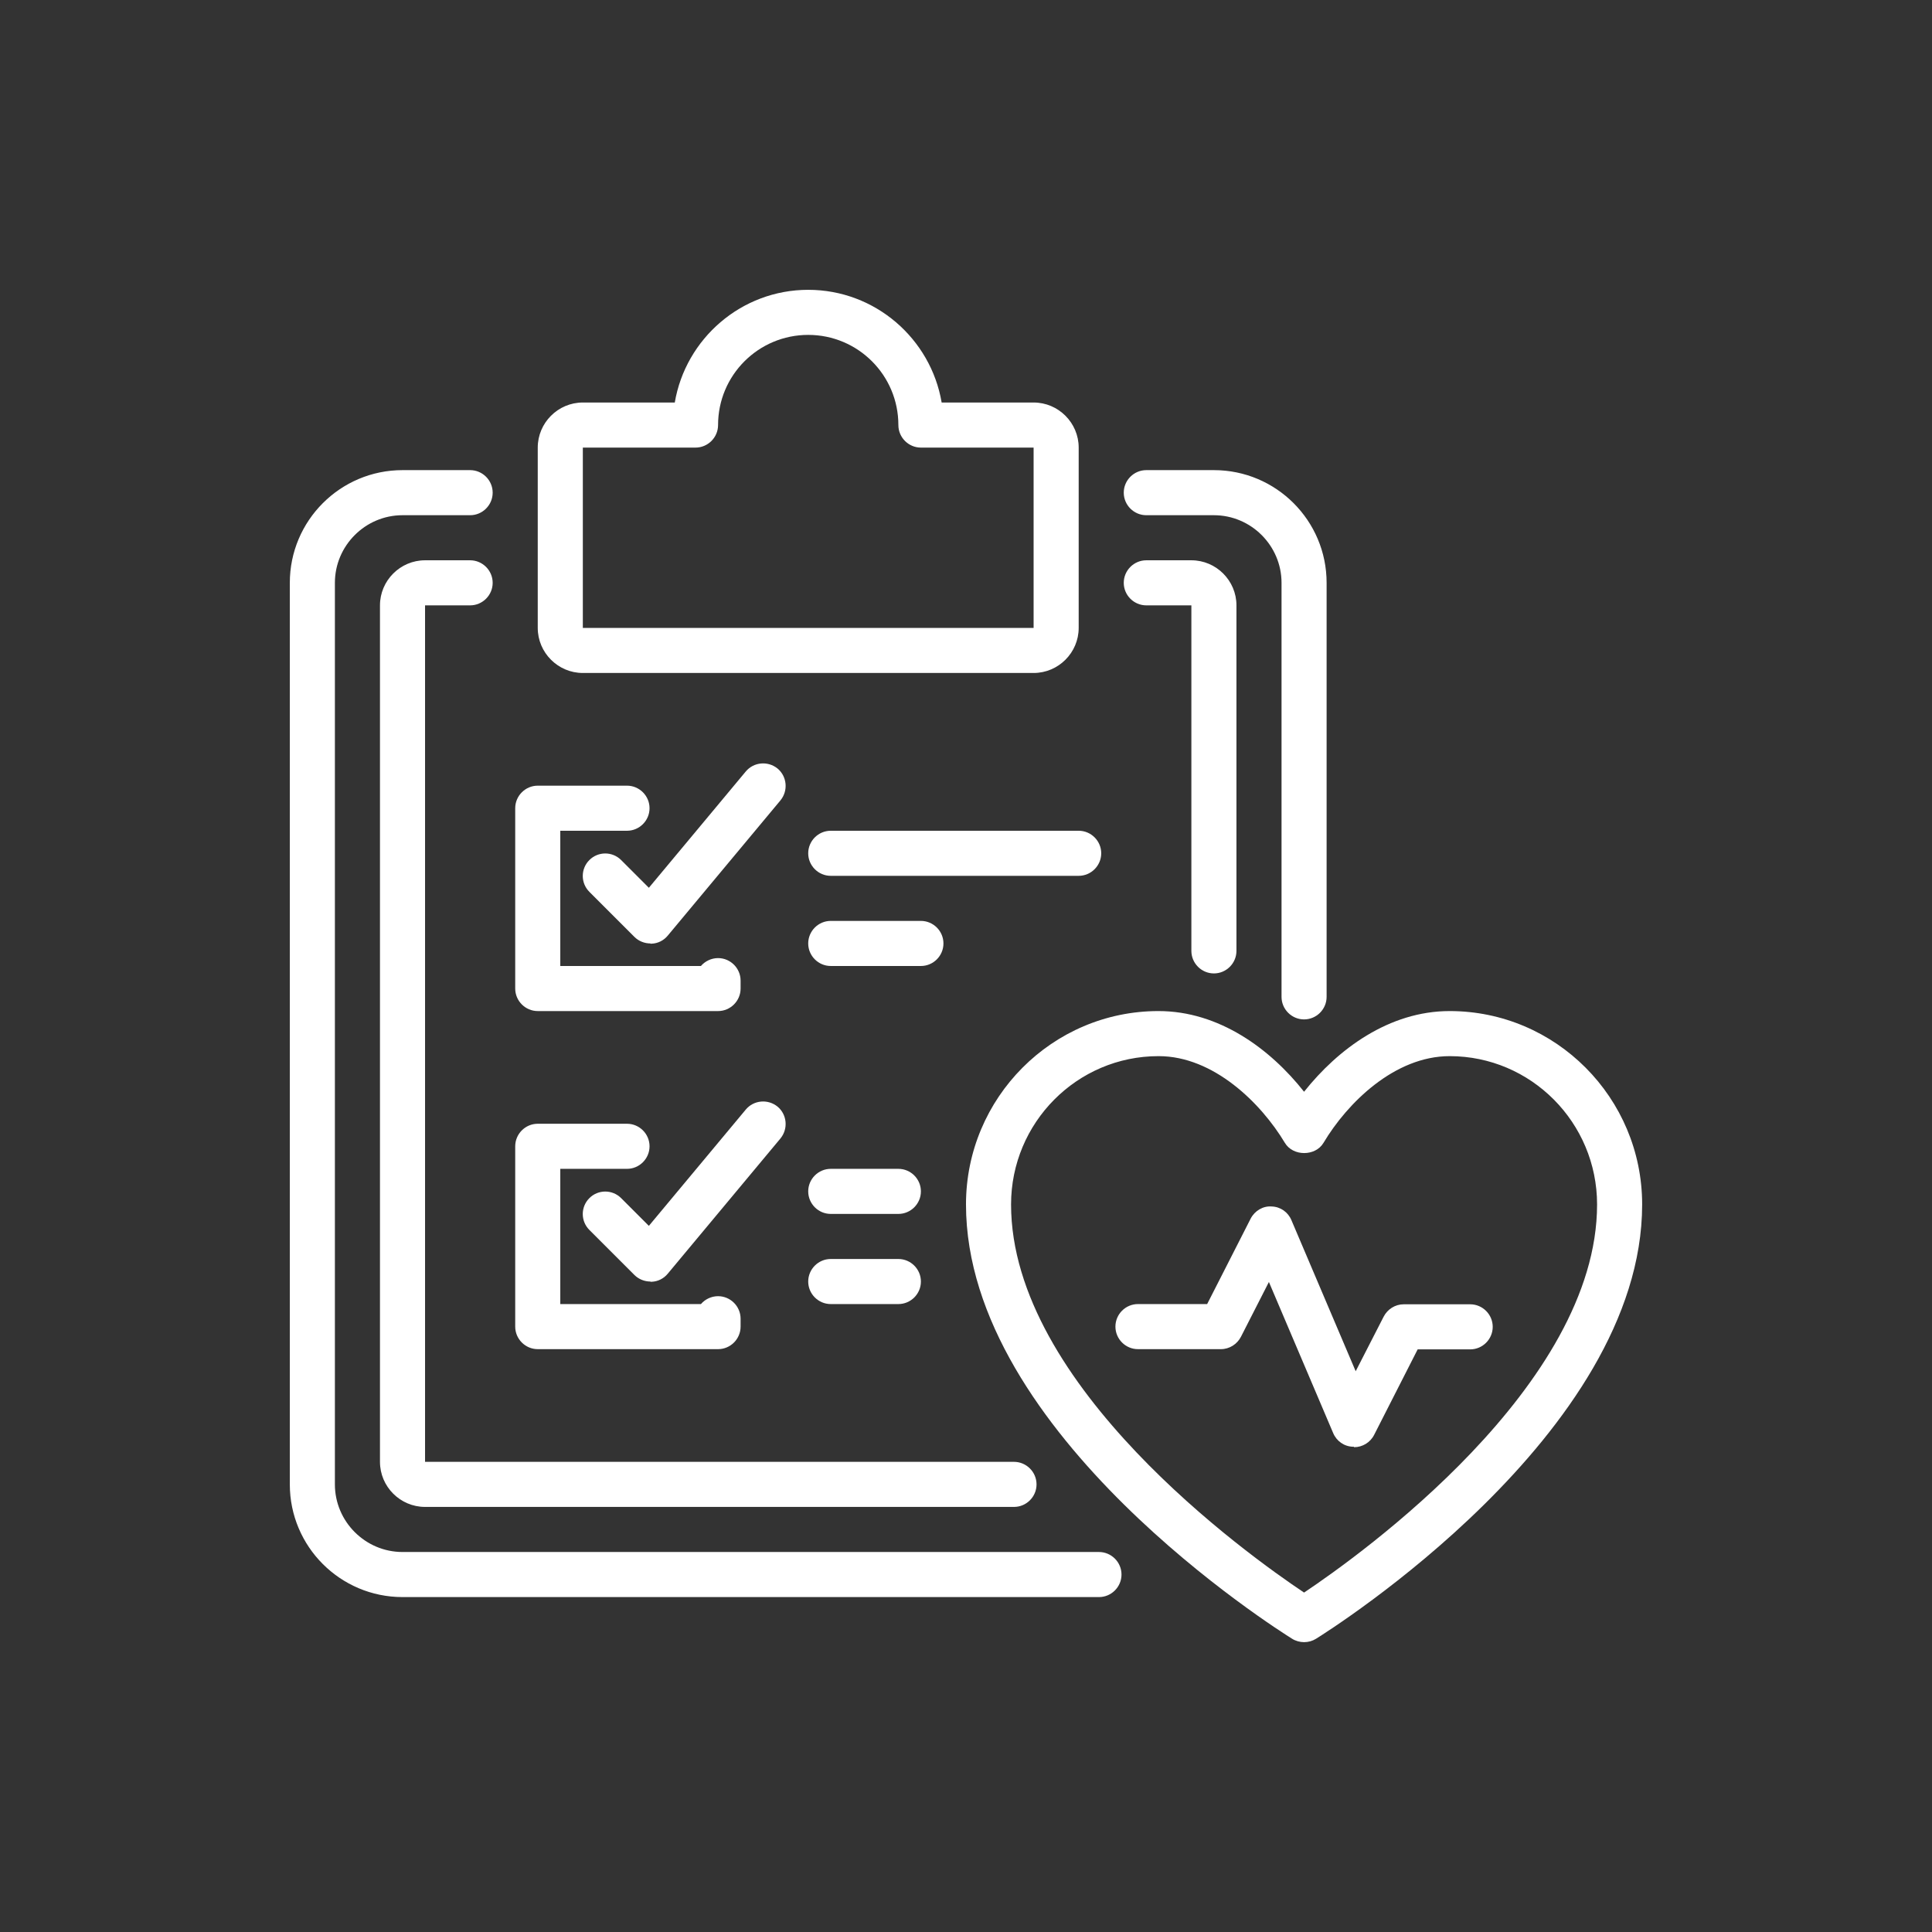
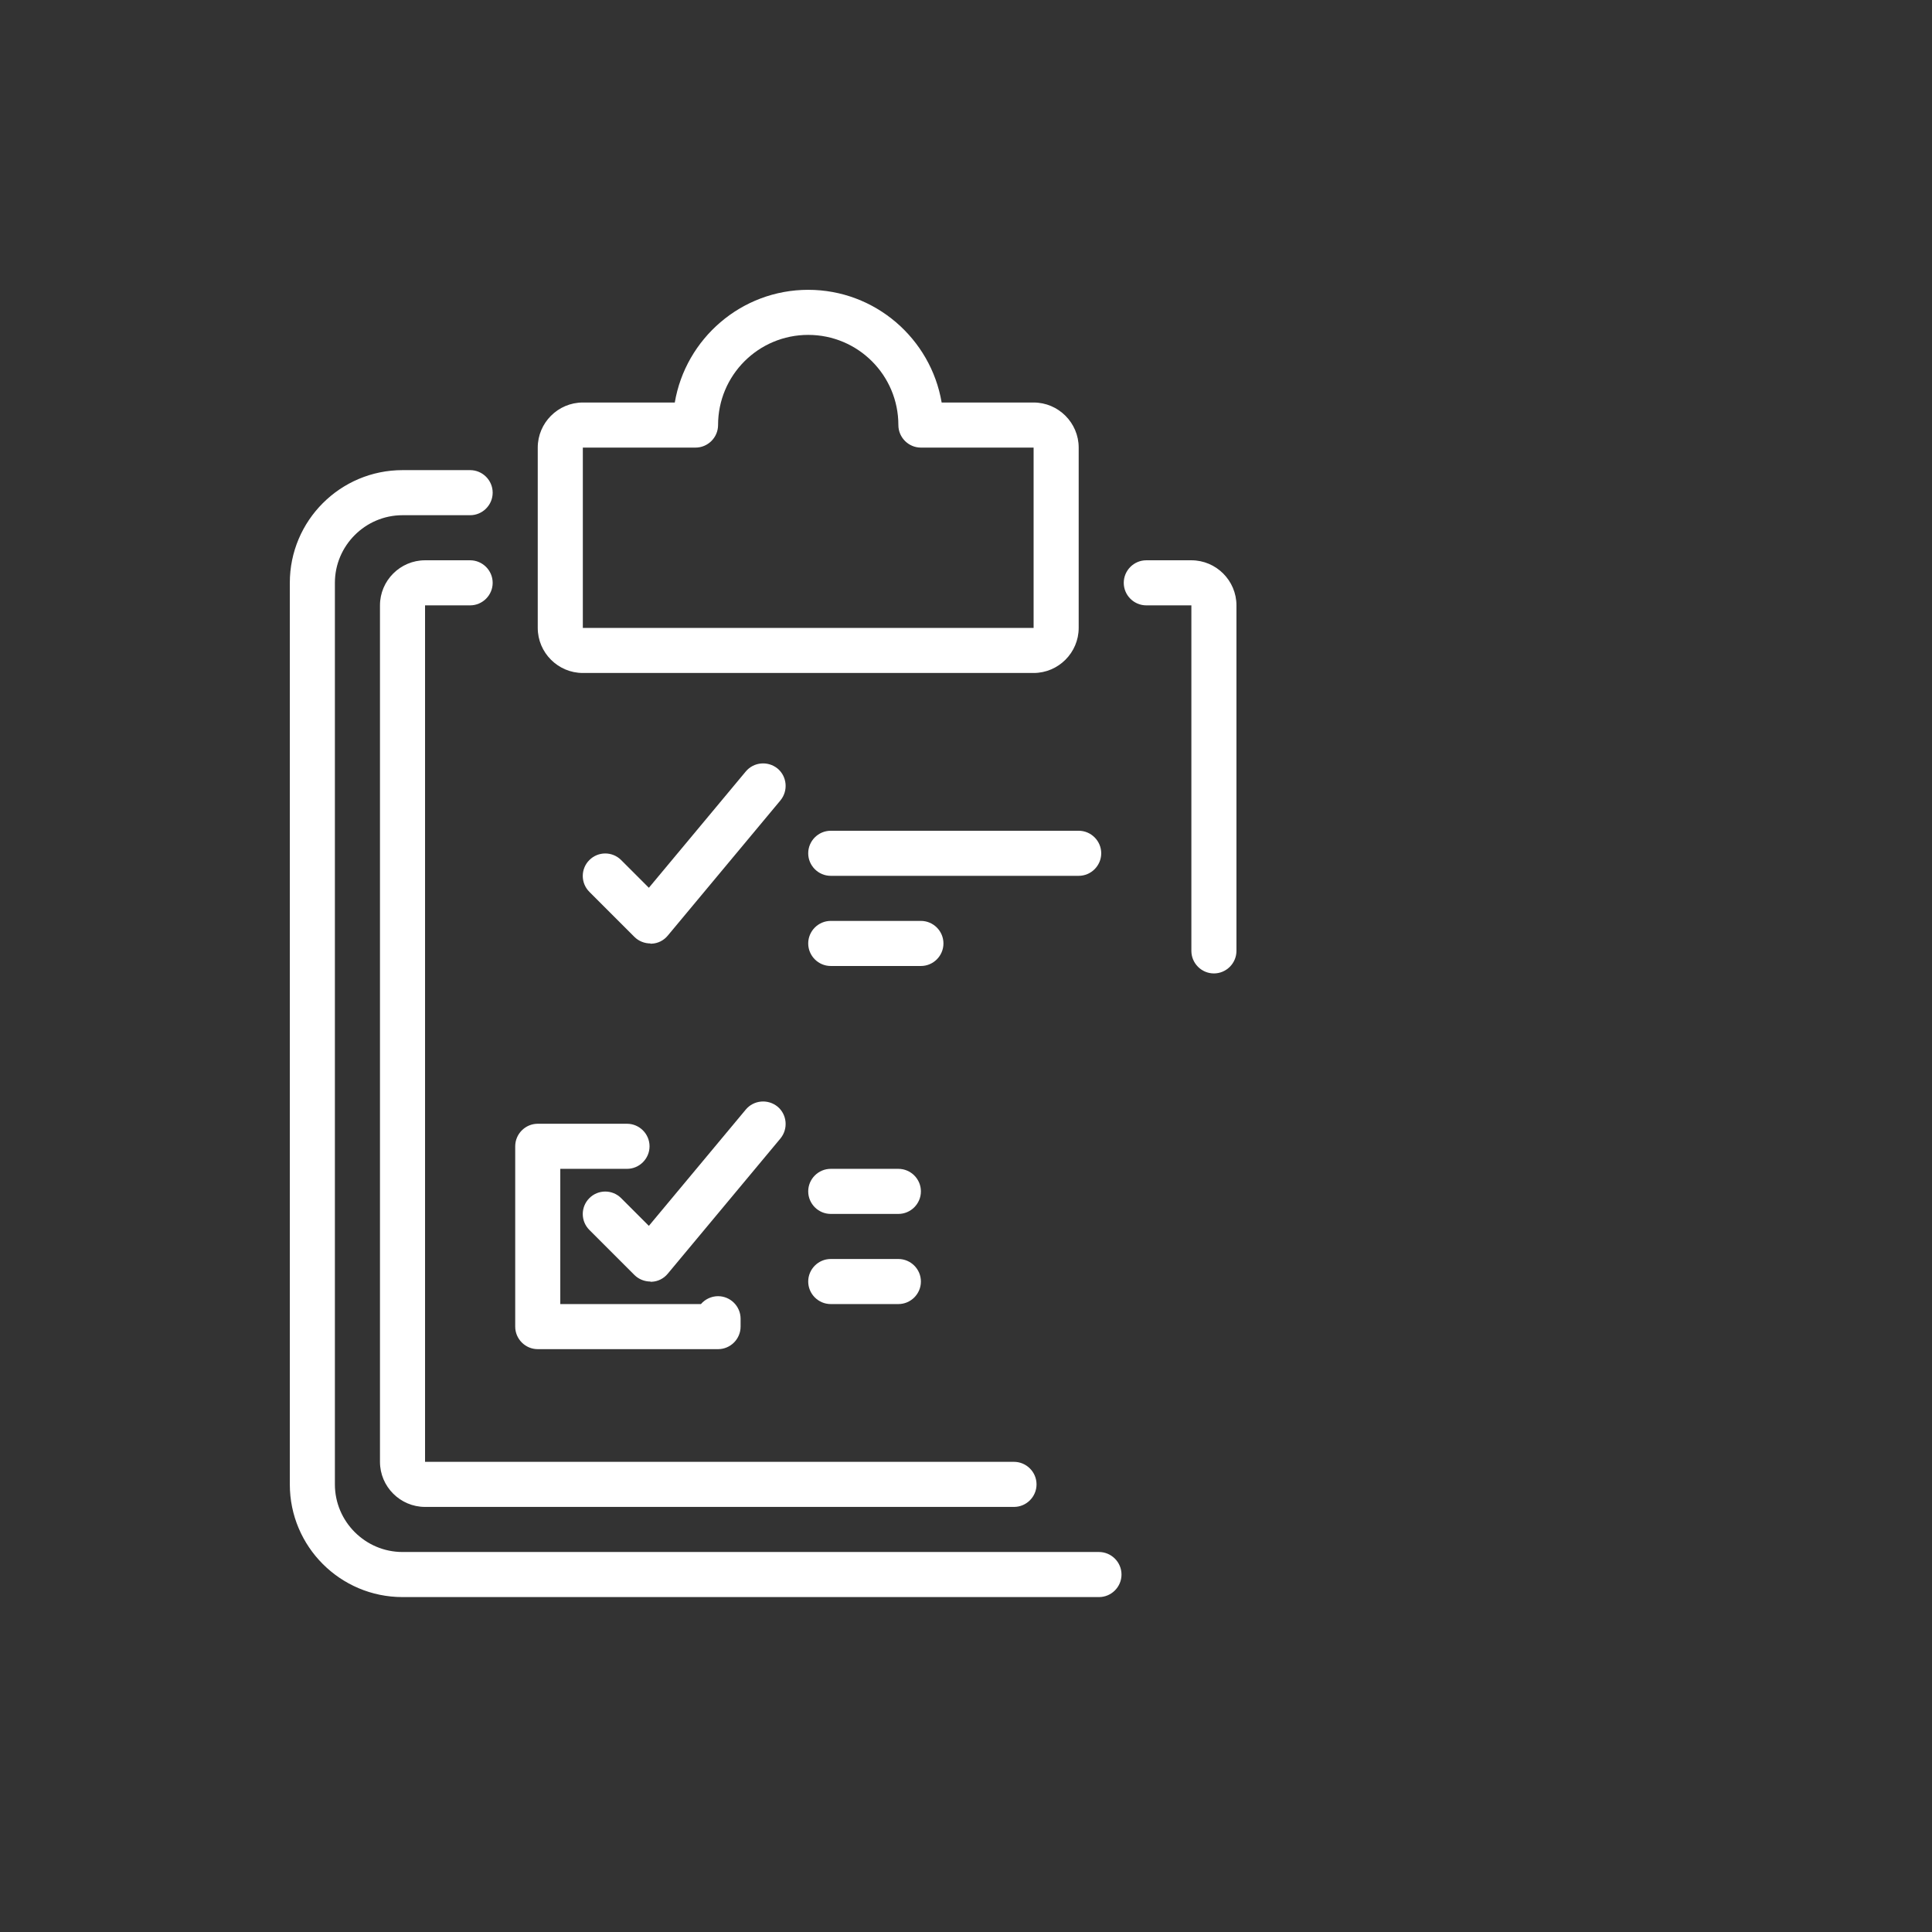
<svg xmlns="http://www.w3.org/2000/svg" width="1024" viewBox="0 0 768 768" height="1024" preserveAspectRatio="xMidYMid meet">
  <rect x="0" y="0" width="768" height="768" fill="#333333" stroke="none" />
  <defs>
    <clipPath id="330fed59bb">
      <path d="M 213 115.207 L 429 115.207 L 429 268 L 213 268 Z M 213 115.207 " clip-rule="nonzero" />
    </clipPath>
    <clipPath id="b515420d1c">
      <path d="M 115.207 186 L 446 186 L 446 635 L 115.207 635 Z M 115.207 186 " clip-rule="nonzero" />
    </clipPath>
    <clipPath id="cd11fbe382">
-       <path d="M 383 401 L 652.957 401 L 652.957 652.957 L 383 652.957 Z M 383 401 " clip-rule="nonzero" />
-     </clipPath>
+       </clipPath>
  </defs>
  <g clip-path="url(#330fed59bb)">
    <path fill="#ffffff" d="M 410.875 267.52 L 231.684 267.52 C 221.828 267.52 213.762 259.457 213.762 249.602 L 213.762 177.926 C 213.762 168.07 221.828 160.004 231.684 160.004 L 268.238 160.004 C 272.539 134.648 294.668 115.207 321.277 115.207 C 347.887 115.207 370.02 134.648 374.32 160.004 L 410.875 160.004 C 420.73 160.004 428.793 168.07 428.793 177.926 L 428.793 249.602 C 428.793 259.457 420.73 267.52 410.875 267.52 Z M 231.684 177.926 L 231.684 249.602 L 410.875 249.602 L 410.875 177.926 L 366.074 177.926 C 361.148 177.926 357.117 173.895 357.117 168.965 C 357.117 149.164 341.078 133.125 321.277 133.125 C 301.477 133.125 285.441 149.164 285.441 168.965 C 285.441 173.895 281.406 177.926 276.48 177.926 Z M 375.035 168.965 Z M 375.035 168.965 " fill-opacity="1" fill-rule="nonzero" />
  </g>
  <g clip-path="url(#b515420d1c)">
    <path fill="#ffffff" d="M 436.855 634.863 L 160.004 634.863 C 135.277 634.863 115.207 614.793 115.207 590.066 L 115.207 231.684 C 115.207 206.953 135.277 186.883 160.004 186.883 L 186.883 186.883 C 191.812 186.883 195.844 190.918 195.844 195.844 C 195.844 200.773 191.812 204.805 186.883 204.805 L 160.004 204.805 C 145.223 204.805 133.125 216.898 133.125 231.684 L 133.125 590.066 C 133.125 604.848 145.223 616.945 160.004 616.945 L 436.855 616.945 C 441.785 616.945 445.816 620.977 445.816 625.902 C 445.816 630.832 441.785 634.863 436.855 634.863 Z M 436.855 634.863 " fill-opacity="1" fill-rule="nonzero" />
  </g>
-   <path fill="#ffffff" d="M 518.387 405.23 C 513.461 405.23 509.43 401.195 509.43 396.27 L 509.43 231.684 C 509.43 216.898 497.332 204.805 482.551 204.805 L 455.672 204.805 C 450.742 204.805 446.711 200.773 446.711 195.844 C 446.711 190.918 450.742 186.883 455.672 186.883 L 482.551 186.883 C 507.277 186.883 527.348 206.953 527.348 231.684 L 527.348 396.27 C 527.348 401.195 523.316 405.23 518.387 405.23 Z M 518.387 405.23 " fill-opacity="1" fill-rule="nonzero" />
  <path fill="#ffffff" d="M 403.078 599.023 L 168.965 599.023 C 159.109 599.023 151.047 590.961 151.047 581.105 L 151.047 240.641 C 151.047 230.785 159.109 222.723 168.965 222.723 L 186.883 222.723 C 191.812 222.723 195.844 226.754 195.844 231.684 C 195.844 236.609 191.812 240.641 186.883 240.641 L 168.965 240.641 L 168.965 581.105 L 403.078 581.105 C 408.008 581.105 412.039 585.137 412.039 590.066 C 412.039 594.992 408.008 599.023 403.078 599.023 Z M 403.078 599.023 " fill-opacity="1" fill-rule="nonzero" />
  <path fill="#ffffff" d="M 482.551 386.953 C 477.621 386.953 473.59 382.918 473.59 377.992 L 473.59 240.641 L 455.672 240.641 C 450.742 240.641 446.711 236.609 446.711 231.684 C 446.711 226.754 450.742 222.723 455.672 222.723 L 473.59 222.723 C 483.445 222.723 491.508 230.785 491.508 240.641 L 491.508 377.992 C 491.508 382.918 487.477 386.953 482.551 386.953 Z M 482.551 386.953 " fill-opacity="1" fill-rule="nonzero" />
-   <path fill="#ffffff" d="M 285.441 401.914 L 213.762 401.914 C 208.836 401.914 204.805 397.883 204.805 392.953 L 204.805 321.277 C 204.805 316.352 208.836 312.316 213.762 312.316 L 249.242 312.316 C 254.172 312.316 258.203 316.352 258.203 321.277 C 258.203 326.207 254.172 330.238 249.242 330.238 L 222.723 330.238 L 222.723 383.996 L 278.629 383.996 C 280.242 382.113 282.75 380.859 285.441 380.859 C 290.367 380.859 294.398 384.891 294.398 389.82 L 294.398 392.953 C 294.398 397.883 290.367 401.914 285.441 401.914 Z M 285.441 401.914 " fill-opacity="1" fill-rule="nonzero" />
  <path fill="#ffffff" d="M 258.562 375.035 C 256.23 375.035 253.902 374.141 252.199 372.438 L 234.281 354.52 C 230.785 351.023 230.785 345.379 234.281 341.887 C 237.773 338.391 243.418 338.391 246.914 341.887 L 257.934 352.906 L 296.461 306.672 C 299.594 302.91 305.238 302.375 309.094 305.508 C 312.855 308.645 313.395 314.289 310.258 318.141 L 265.461 371.898 C 263.848 373.871 261.516 375.035 259.008 375.125 C 258.828 375.125 258.738 375.125 258.562 375.125 Z M 258.562 375.035 " fill-opacity="1" fill-rule="nonzero" />
  <path fill="#ffffff" d="M 285.441 536.309 L 213.762 536.309 C 208.836 536.309 204.805 532.277 204.805 527.348 L 204.805 455.672 C 204.805 450.742 208.836 446.711 213.762 446.711 L 249.242 446.711 C 254.172 446.711 258.203 450.742 258.203 455.672 C 258.203 460.598 254.172 464.633 249.242 464.633 L 222.723 464.633 L 222.723 518.387 L 278.629 518.387 C 280.242 516.508 282.75 515.254 285.441 515.254 C 290.367 515.254 294.398 519.285 294.398 524.211 L 294.398 527.348 C 294.398 532.277 290.367 536.309 285.441 536.309 Z M 285.441 536.309 " fill-opacity="1" fill-rule="nonzero" />
  <path fill="#ffffff" d="M 258.562 509.43 C 256.23 509.43 253.902 508.531 252.199 506.832 L 234.281 488.91 C 230.785 485.418 230.785 479.773 234.281 476.277 C 237.773 472.785 243.418 472.785 246.914 476.277 L 257.934 487.297 L 296.461 441.066 C 299.594 437.305 305.238 436.766 309.094 439.902 C 312.855 443.039 313.395 448.684 310.258 452.535 L 265.461 506.293 C 263.848 508.266 261.516 509.43 259.008 509.52 C 258.828 509.52 258.738 509.52 258.562 509.52 Z M 258.562 509.43 " fill-opacity="1" fill-rule="nonzero" />
  <path fill="#ffffff" d="M 428.793 348.156 L 330.238 348.156 C 325.309 348.156 321.277 344.125 321.277 339.195 C 321.277 334.27 325.309 330.238 330.238 330.238 L 428.793 330.238 C 433.719 330.238 437.754 334.27 437.754 339.195 C 437.754 344.125 433.719 348.156 428.793 348.156 Z M 428.793 348.156 " fill-opacity="1" fill-rule="nonzero" />
  <path fill="#ffffff" d="M 366.074 383.996 L 330.238 383.996 C 325.309 383.996 321.277 379.965 321.277 375.035 C 321.277 370.109 325.309 366.074 330.238 366.074 L 366.074 366.074 C 371.004 366.074 375.035 370.109 375.035 375.035 C 375.035 379.965 371.004 383.996 366.074 383.996 Z M 366.074 383.996 " fill-opacity="1" fill-rule="nonzero" />
  <path fill="#ffffff" d="M 357.117 482.551 L 330.238 482.551 C 325.309 482.551 321.277 478.52 321.277 473.59 C 321.277 468.664 325.309 464.633 330.238 464.633 L 357.117 464.633 C 362.043 464.633 366.074 468.664 366.074 473.59 C 366.074 478.52 362.043 482.551 357.117 482.551 Z M 357.117 482.551 " fill-opacity="1" fill-rule="nonzero" />
  <path fill="#ffffff" d="M 357.117 518.387 L 330.238 518.387 C 325.309 518.387 321.277 514.355 321.277 509.43 C 321.277 504.5 325.309 500.469 330.238 500.469 L 357.117 500.469 C 362.043 500.469 366.074 504.5 366.074 509.43 C 366.074 514.355 362.043 518.387 357.117 518.387 Z M 357.117 518.387 " fill-opacity="1" fill-rule="nonzero" />
  <g clip-path="url(#cd11fbe382)">
    <path fill="#ffffff" d="M 518.387 652.781 C 516.777 652.781 515.074 652.332 513.641 651.438 C 508.355 648.121 383.996 570.086 383.996 478.785 C 383.996 436.41 418.309 401.914 460.508 401.914 C 484.609 401.914 504.949 416.965 518.387 433.988 C 531.828 417.055 552.164 401.914 576.266 401.914 C 618.465 401.914 652.781 436.41 652.781 478.789 C 652.781 570.086 528.422 648.121 523.137 651.438 C 521.703 652.332 520.09 652.781 518.387 652.781 Z M 460.508 419.832 C 428.164 419.832 401.914 446.266 401.914 478.789 C 401.914 550.82 495.988 618.109 518.387 633.07 C 540.789 618.109 634.863 550.82 634.863 478.789 C 634.863 446.266 608.609 419.832 576.266 419.832 C 554.406 419.832 535.59 438.379 526.094 454.328 C 522.867 459.703 514 459.703 510.773 454.328 C 501.277 438.469 482.371 419.832 460.598 419.832 Z M 460.508 419.832 " fill-opacity="1" fill-rule="nonzero" />
  </g>
-   <path fill="#ffffff" d="M 538.188 575.102 C 538.188 575.102 538.012 575.102 537.832 575.102 C 534.336 575.012 531.289 572.863 529.945 569.637 L 504.41 509.609 L 493.301 531.379 C 491.777 534.336 488.73 536.309 485.328 536.309 L 452.355 536.309 C 447.43 536.309 443.398 532.277 443.398 527.348 C 443.398 522.422 447.43 518.387 452.355 518.387 L 479.863 518.387 L 497.152 484.43 C 498.766 481.297 502.082 479.324 505.488 479.594 C 508.98 479.684 512.027 481.832 513.371 485.059 L 538.906 545.09 L 550.016 523.406 C 551.539 520.449 554.586 518.477 557.988 518.477 L 584.422 518.477 C 589.348 518.477 593.379 522.512 593.379 527.438 C 593.379 532.367 589.348 536.398 584.422 536.398 L 563.543 536.398 L 546.254 570.355 C 544.73 573.398 541.594 575.281 538.277 575.281 Z M 538.188 575.102 " fill-opacity="1" fill-rule="nonzero" />
</svg>